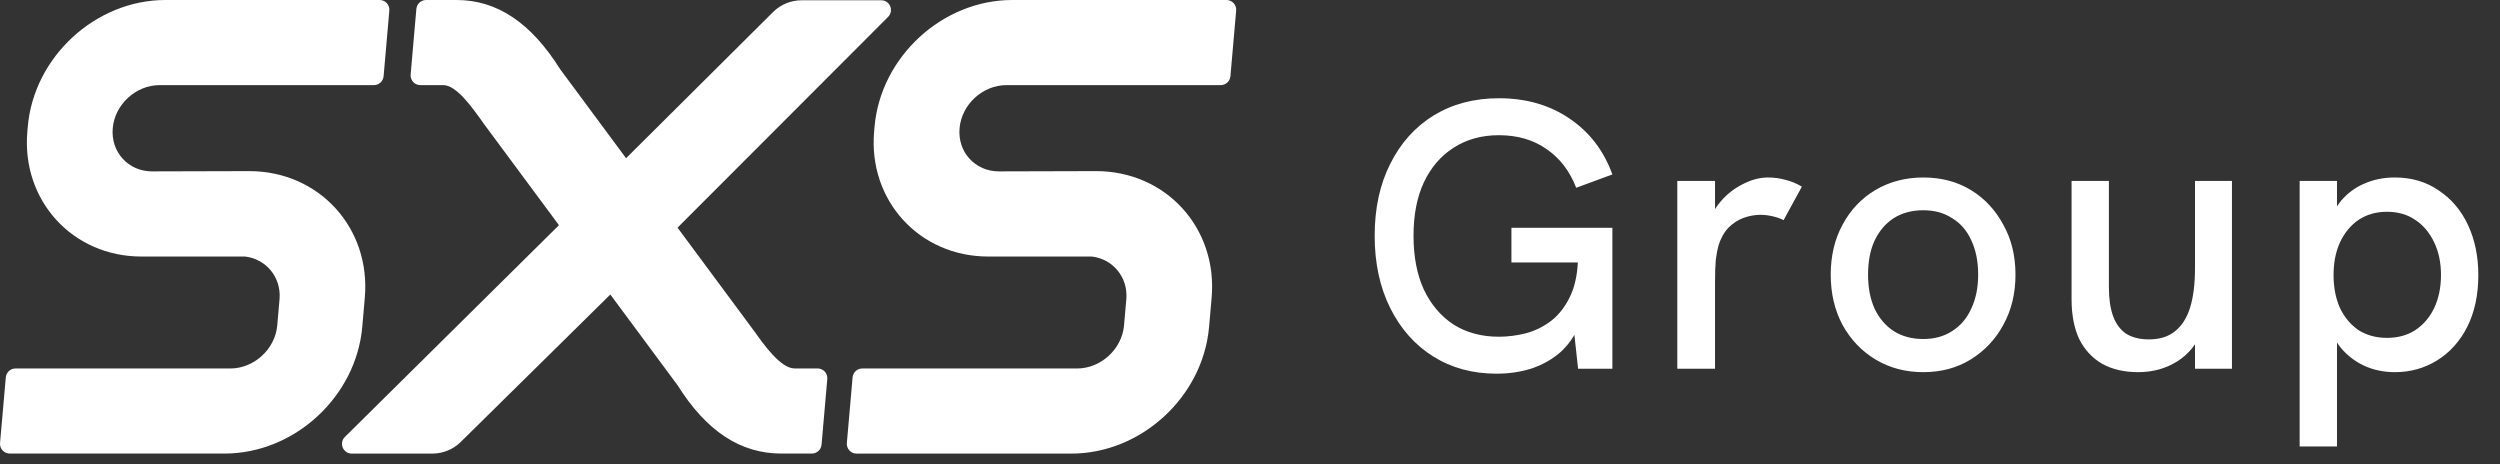
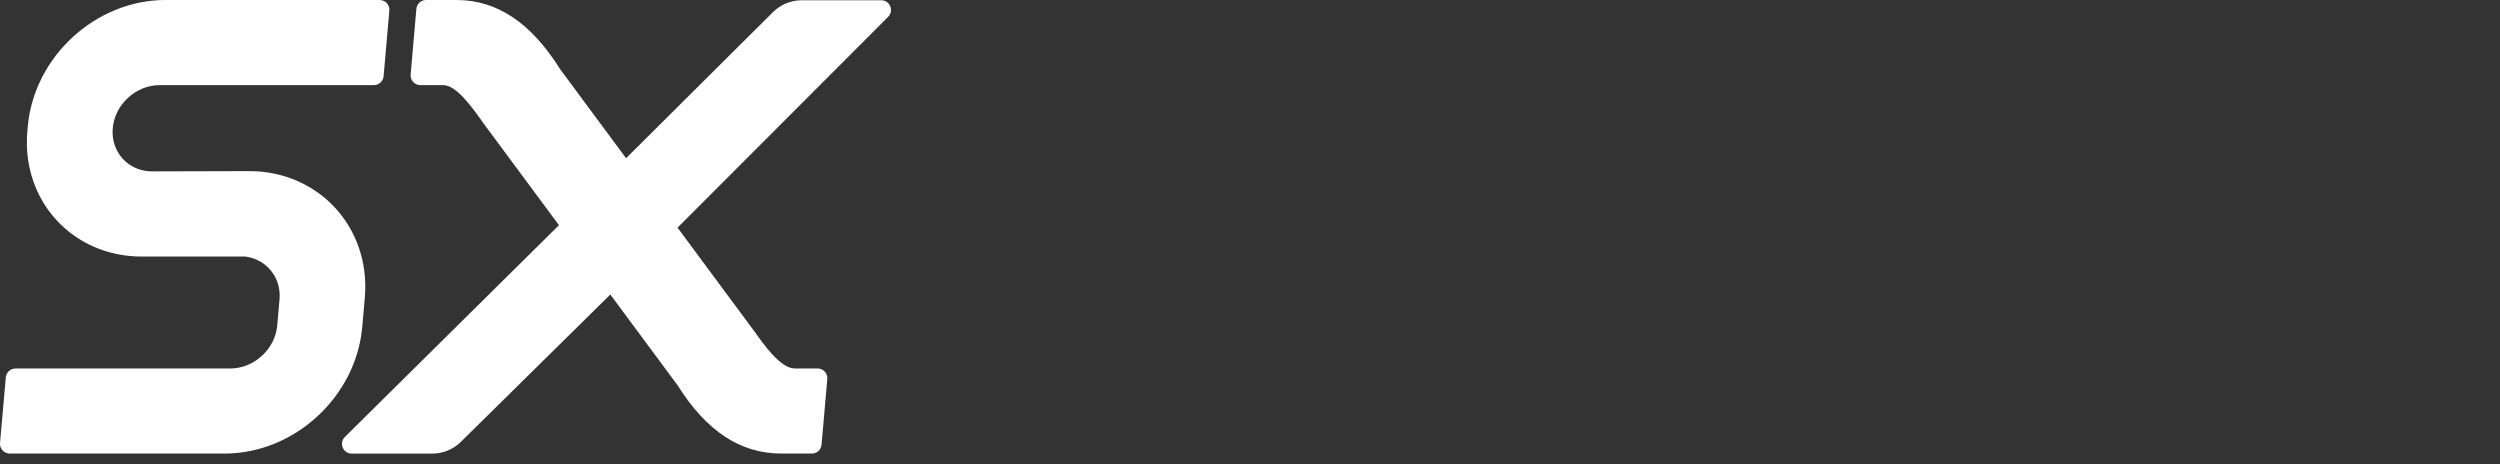
<svg xmlns="http://www.w3.org/2000/svg" width="210" height="39" viewBox="0 0 210 39" fill="none">
  <rect x="0" y="0" width="210" height="39" fill="#333333" stroke="none" />
  <path d="M30.429 27.467L30.644 25.009C31.157 19.146 26.803 14.374 20.939 14.374L12.775 14.396C10.776 14.396 9.294 12.769 9.47 10.773C9.643 8.774 11.412 7.15 13.411 7.15H31.408C31.831 7.15 32.184 6.826 32.223 6.402L32.704 0.889C32.746 0.411 32.37 0 31.889 0H13.896C8.032 0 2.843 4.772 2.333 10.635L2.298 11.046C1.791 16.838 6.091 21.549 11.883 21.549H20.583C22.358 21.755 23.622 23.289 23.484 25.105L23.285 27.377C23.09 29.348 21.325 30.952 19.351 30.952H1.303C0.879 30.952 0.526 31.276 0.488 31.7L0.003 37.21C-0.039 37.688 0.337 38.099 0.818 38.099H18.863C24.726 38.099 29.915 33.327 30.429 27.464V27.467Z" fill="white" />
-   <path d="M101.562 27.467L101.777 25.009C102.29 19.146 97.935 14.374 92.072 14.374L83.908 14.396C81.909 14.396 80.426 12.769 80.603 10.773C80.776 8.774 82.544 7.15 84.544 7.15H102.541C102.964 7.15 103.317 6.826 103.356 6.402L103.837 0.889C103.879 0.411 103.503 0 103.022 0H85.028C79.165 0 73.976 4.772 73.463 10.635L73.427 11.046C72.92 16.838 77.221 21.549 83.013 21.549H91.713C93.488 21.755 94.752 23.289 94.614 25.105L94.415 27.377C94.219 29.348 92.454 30.952 90.481 30.952H72.433C72.009 30.952 71.656 31.276 71.617 31.7L71.136 37.213C71.094 37.691 71.47 38.102 71.951 38.102H89.996C95.859 38.102 101.048 33.33 101.562 27.467Z" fill="white" />
  <path d="M63.318 27.769L56.913 19.123L74.601 1.418C75.115 0.902 74.752 0.022 74.024 0.022H67.339C66.437 0.022 65.574 0.379 64.935 1.014L52.59 13.289L47.061 5.825C44.602 1.906 41.753 0 38.351 0H35.79C35.367 0 35.014 0.324 34.975 0.748L34.494 6.261C34.452 6.739 34.827 7.15 35.309 7.15H37.241C38.345 7.15 39.683 9.04 40.658 10.42L46.952 18.915L28.971 36.703C28.451 37.216 28.817 38.102 29.545 38.102H36.316C37.212 38.102 38.072 37.749 38.707 37.12L51.268 24.739L56.916 32.361C59.342 36.221 62.192 38.099 65.635 38.099H68.196C68.62 38.099 68.972 37.775 69.011 37.351L69.492 31.838C69.534 31.36 69.159 30.949 68.677 30.949H66.745C65.571 30.949 64.162 28.956 63.321 27.765L63.318 27.769Z" fill="white" />
-   <path d="M125.712 31.389C123.707 31.389 121.936 30.909 120.4 29.949C118.864 28.989 117.659 27.634 116.784 25.885C115.909 24.136 115.472 22.109 115.472 19.805C115.472 17.501 115.909 15.485 116.784 13.757C117.659 12.008 118.875 10.653 120.432 9.693C122.011 8.733 123.835 8.253 125.904 8.253C128.187 8.253 130.16 8.818 131.824 9.949C133.509 11.08 134.715 12.648 135.44 14.653L132.4 15.773C131.867 14.386 131.045 13.309 129.936 12.541C128.827 11.752 127.483 11.357 125.904 11.357C124.453 11.357 123.184 11.709 122.096 12.413C121.029 13.096 120.197 14.066 119.6 15.325C119.024 16.562 118.736 18.056 118.736 19.805C118.736 21.555 119.024 23.058 119.6 24.317C120.197 25.576 121.029 26.557 122.096 27.261C123.184 27.944 124.453 28.285 125.904 28.285C126.651 28.285 127.408 28.189 128.176 27.997C128.965 27.784 129.691 27.421 130.352 26.909C131.013 26.376 131.547 25.661 131.952 24.765C132.357 23.869 132.56 22.717 132.56 21.309V19.805L133.296 22.045H126.96V19.133H135.44V30.973H132.56L132.112 26.877L132.656 27.293C132.272 28.232 131.728 29.011 131.024 29.629C130.32 30.227 129.509 30.674 128.592 30.973C127.696 31.25 126.736 31.389 125.712 31.389ZM140.894 30.973V15.197H144.062V19.453L143.39 19.581C143.496 18.642 143.816 17.832 144.35 17.149C144.904 16.445 145.555 15.901 146.302 15.517C147.048 15.112 147.784 14.909 148.51 14.909C149.022 14.909 149.502 14.973 149.95 15.101C150.419 15.208 150.888 15.4 151.358 15.677L149.822 18.493C149.587 18.365 149.288 18.259 148.926 18.173C148.563 18.088 148.222 18.045 147.902 18.045C147.411 18.045 146.931 18.131 146.462 18.301C145.992 18.472 145.566 18.749 145.182 19.133C144.819 19.517 144.542 20.018 144.35 20.637C144.264 20.936 144.19 21.331 144.126 21.821C144.083 22.291 144.062 22.941 144.062 23.773V30.973H140.894ZM161.557 31.261C160.064 31.261 158.731 30.909 157.557 30.205C156.384 29.501 155.456 28.53 154.773 27.293C154.112 26.056 153.781 24.648 153.781 23.069C153.781 21.491 154.112 20.093 154.773 18.877C155.435 17.64 156.352 16.669 157.525 15.965C158.72 15.261 160.064 14.909 161.557 14.909C163.072 14.909 164.405 15.261 165.557 15.965C166.709 16.669 167.616 17.64 168.277 18.877C168.96 20.093 169.301 21.491 169.301 23.069C169.301 24.648 168.96 26.056 168.277 27.293C167.616 28.509 166.699 29.48 165.525 30.205C164.373 30.909 163.051 31.261 161.557 31.261ZM161.557 28.477C162.496 28.477 163.307 28.253 163.989 27.805C164.693 27.357 165.227 26.728 165.589 25.917C165.973 25.107 166.165 24.157 166.165 23.069C166.165 21.96 165.973 21 165.589 20.189C165.227 19.378 164.693 18.76 163.989 18.333C163.307 17.885 162.496 17.661 161.557 17.661C160.597 17.661 159.765 17.885 159.061 18.333C158.379 18.781 157.845 19.41 157.461 20.221C157.099 21.011 156.917 21.96 156.917 23.069C156.917 24.157 157.099 25.107 157.461 25.917C157.845 26.728 158.379 27.357 159.061 27.805C159.765 28.253 160.597 28.477 161.557 28.477ZM179.612 31.261C178.438 31.261 177.425 31.026 176.572 30.557C175.74 30.067 175.1 29.373 174.652 28.477C174.225 27.56 174.012 26.451 174.012 25.149V15.197H177.148V24.157C177.148 25.096 177.265 25.896 177.5 26.557C177.734 27.197 178.097 27.688 178.588 28.029C179.1 28.349 179.74 28.509 180.508 28.509C181.404 28.509 182.129 28.285 182.684 27.837C183.26 27.389 183.686 26.728 183.964 25.853C184.241 24.957 184.38 23.848 184.38 22.525V15.197H187.484V30.973H184.38V27.581L185.02 27.709C184.55 28.883 183.836 29.768 182.876 30.365C181.916 30.962 180.828 31.261 179.612 31.261ZM193.171 37.501V15.197H196.307V19.741L195.411 19.453C195.688 18.408 196.094 17.555 196.627 16.893C197.182 16.232 197.843 15.741 198.611 15.421C199.379 15.08 200.232 14.909 201.171 14.909C202.579 14.909 203.806 15.272 204.851 15.997C205.918 16.701 206.739 17.672 207.315 18.909C207.891 20.146 208.179 21.544 208.179 23.101C208.179 24.765 207.87 26.216 207.251 27.453C206.632 28.669 205.79 29.608 204.723 30.269C203.656 30.93 202.472 31.261 201.171 31.261C200.232 31.261 199.368 31.08 198.579 30.717C197.811 30.355 197.16 29.853 196.627 29.213C196.094 28.552 195.72 27.773 195.507 26.877L196.307 26.429V37.501H193.171ZM200.499 28.381C201.416 28.381 202.206 28.168 202.867 27.741C203.55 27.293 204.083 26.674 204.467 25.885C204.851 25.075 205.043 24.146 205.043 23.101C205.043 22.056 204.851 21.139 204.467 20.349C204.083 19.538 203.55 18.909 202.867 18.461C202.206 18.013 201.416 17.789 200.499 17.789C199.603 17.789 198.814 18.013 198.131 18.461C197.47 18.909 196.947 19.538 196.563 20.349C196.2 21.139 196.019 22.056 196.019 23.101C196.019 24.146 196.2 25.075 196.563 25.885C196.947 26.674 197.47 27.293 198.131 27.741C198.814 28.168 199.603 28.381 200.499 28.381Z" fill="white" />
</svg>